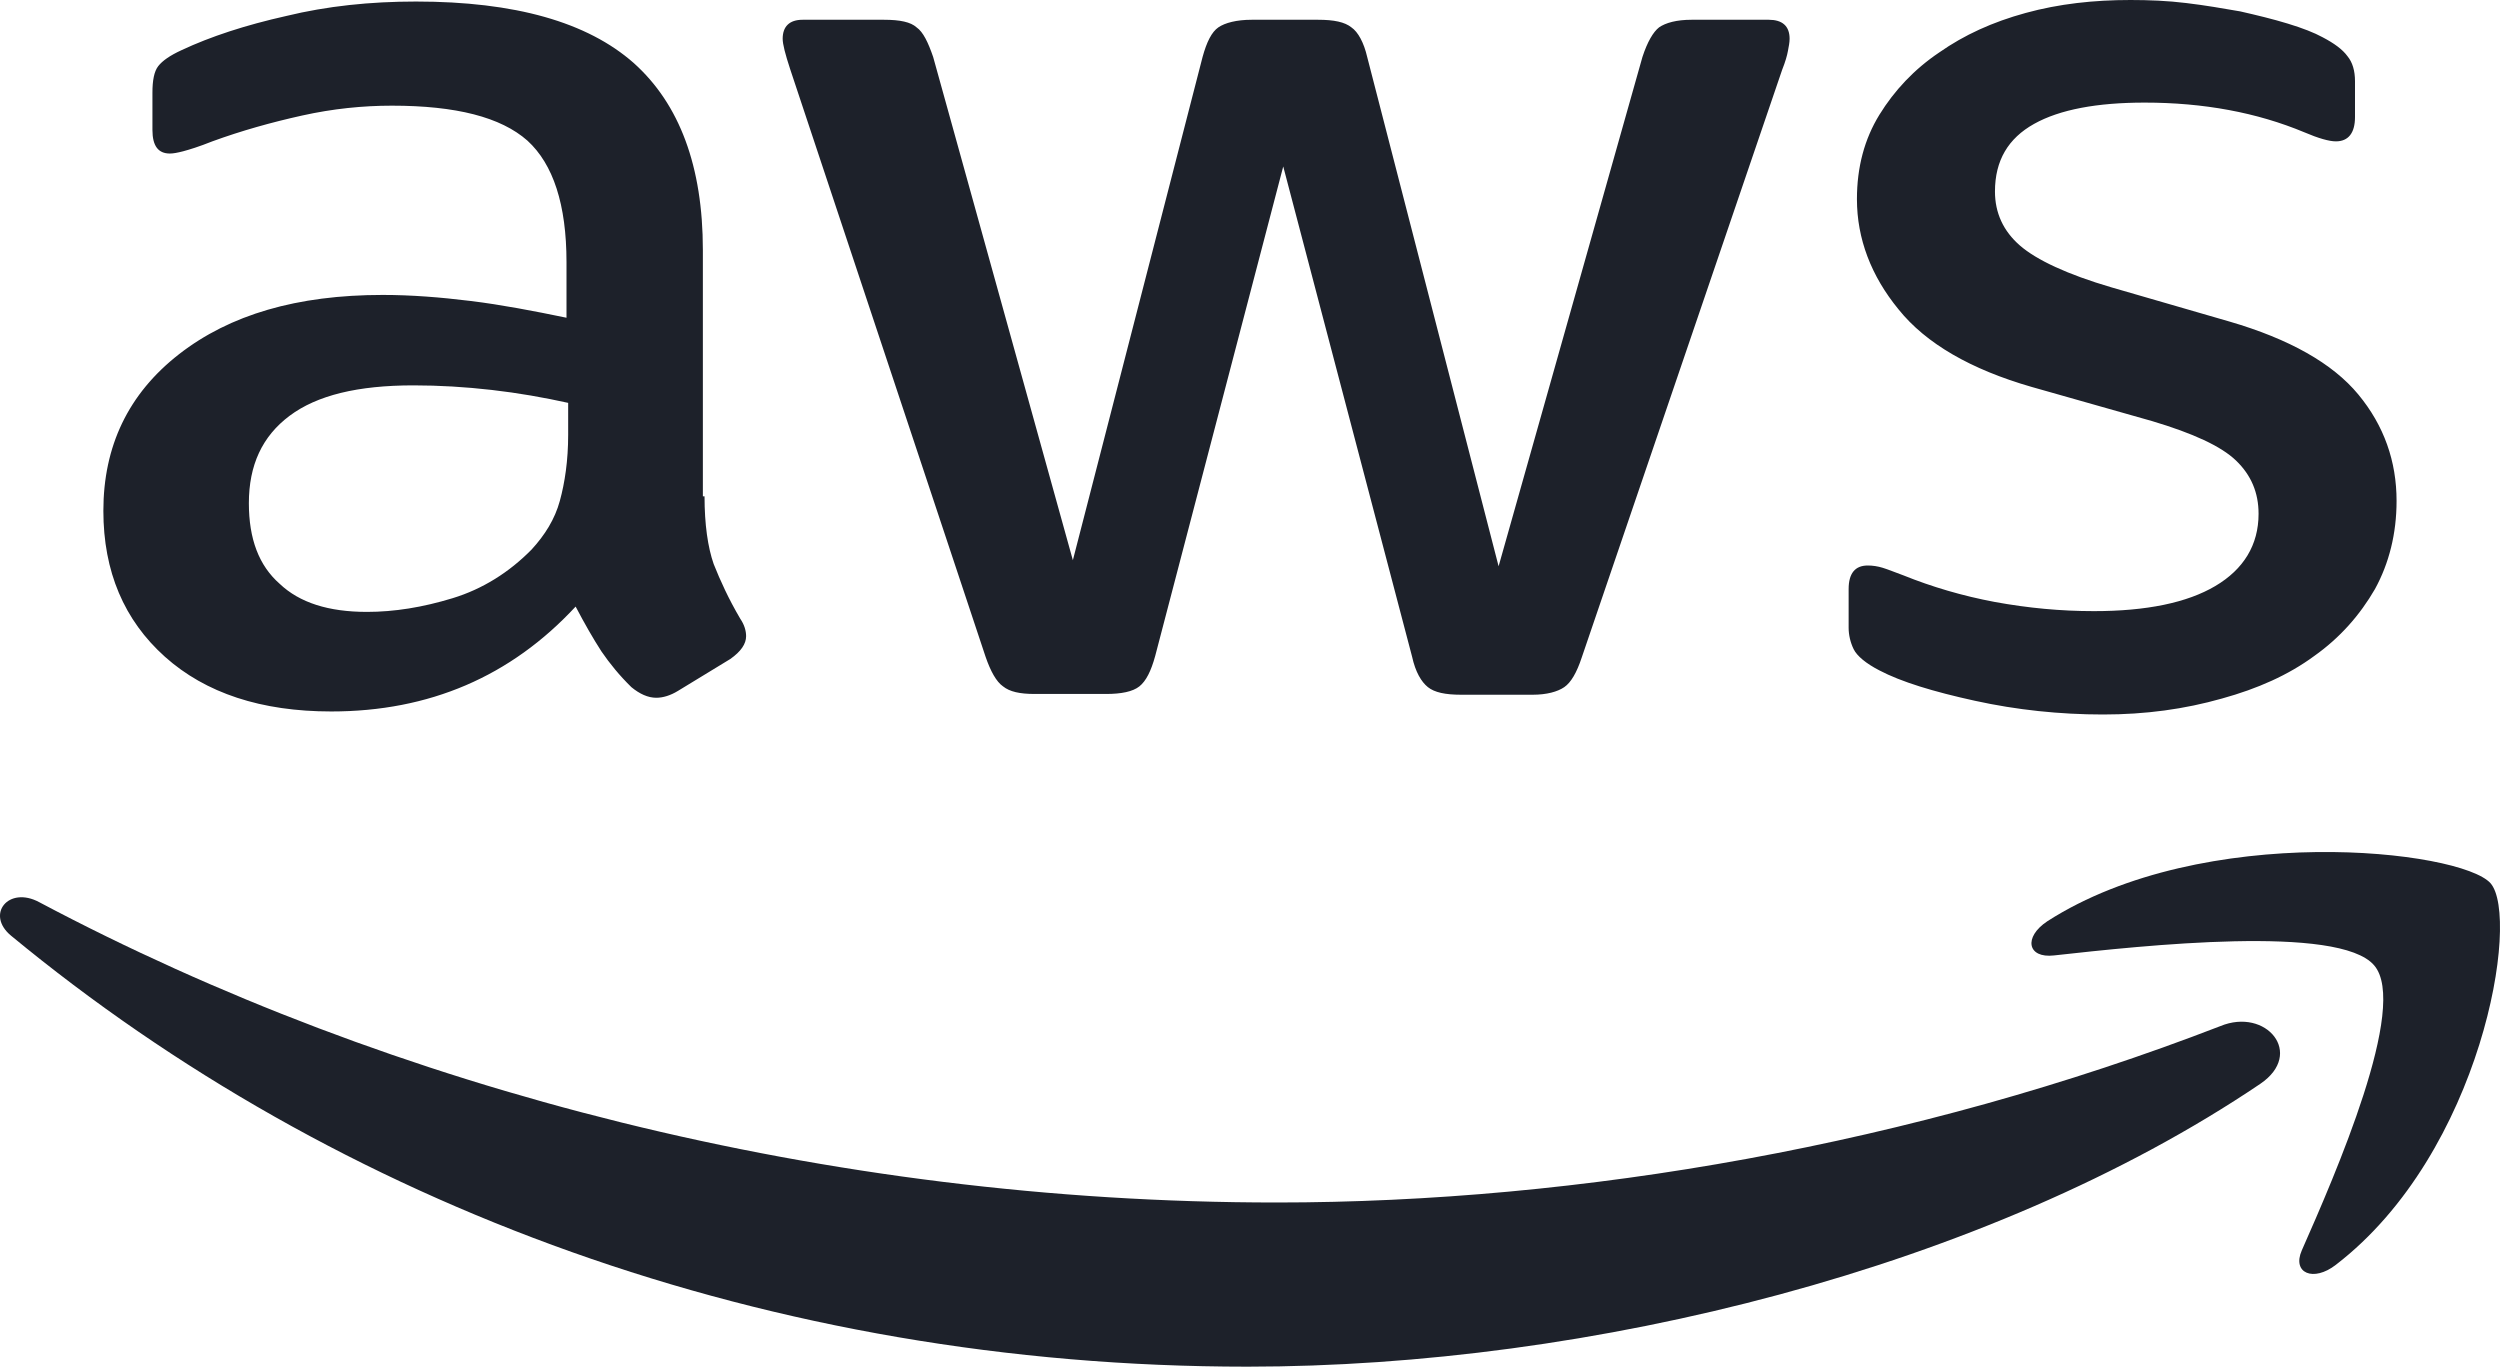
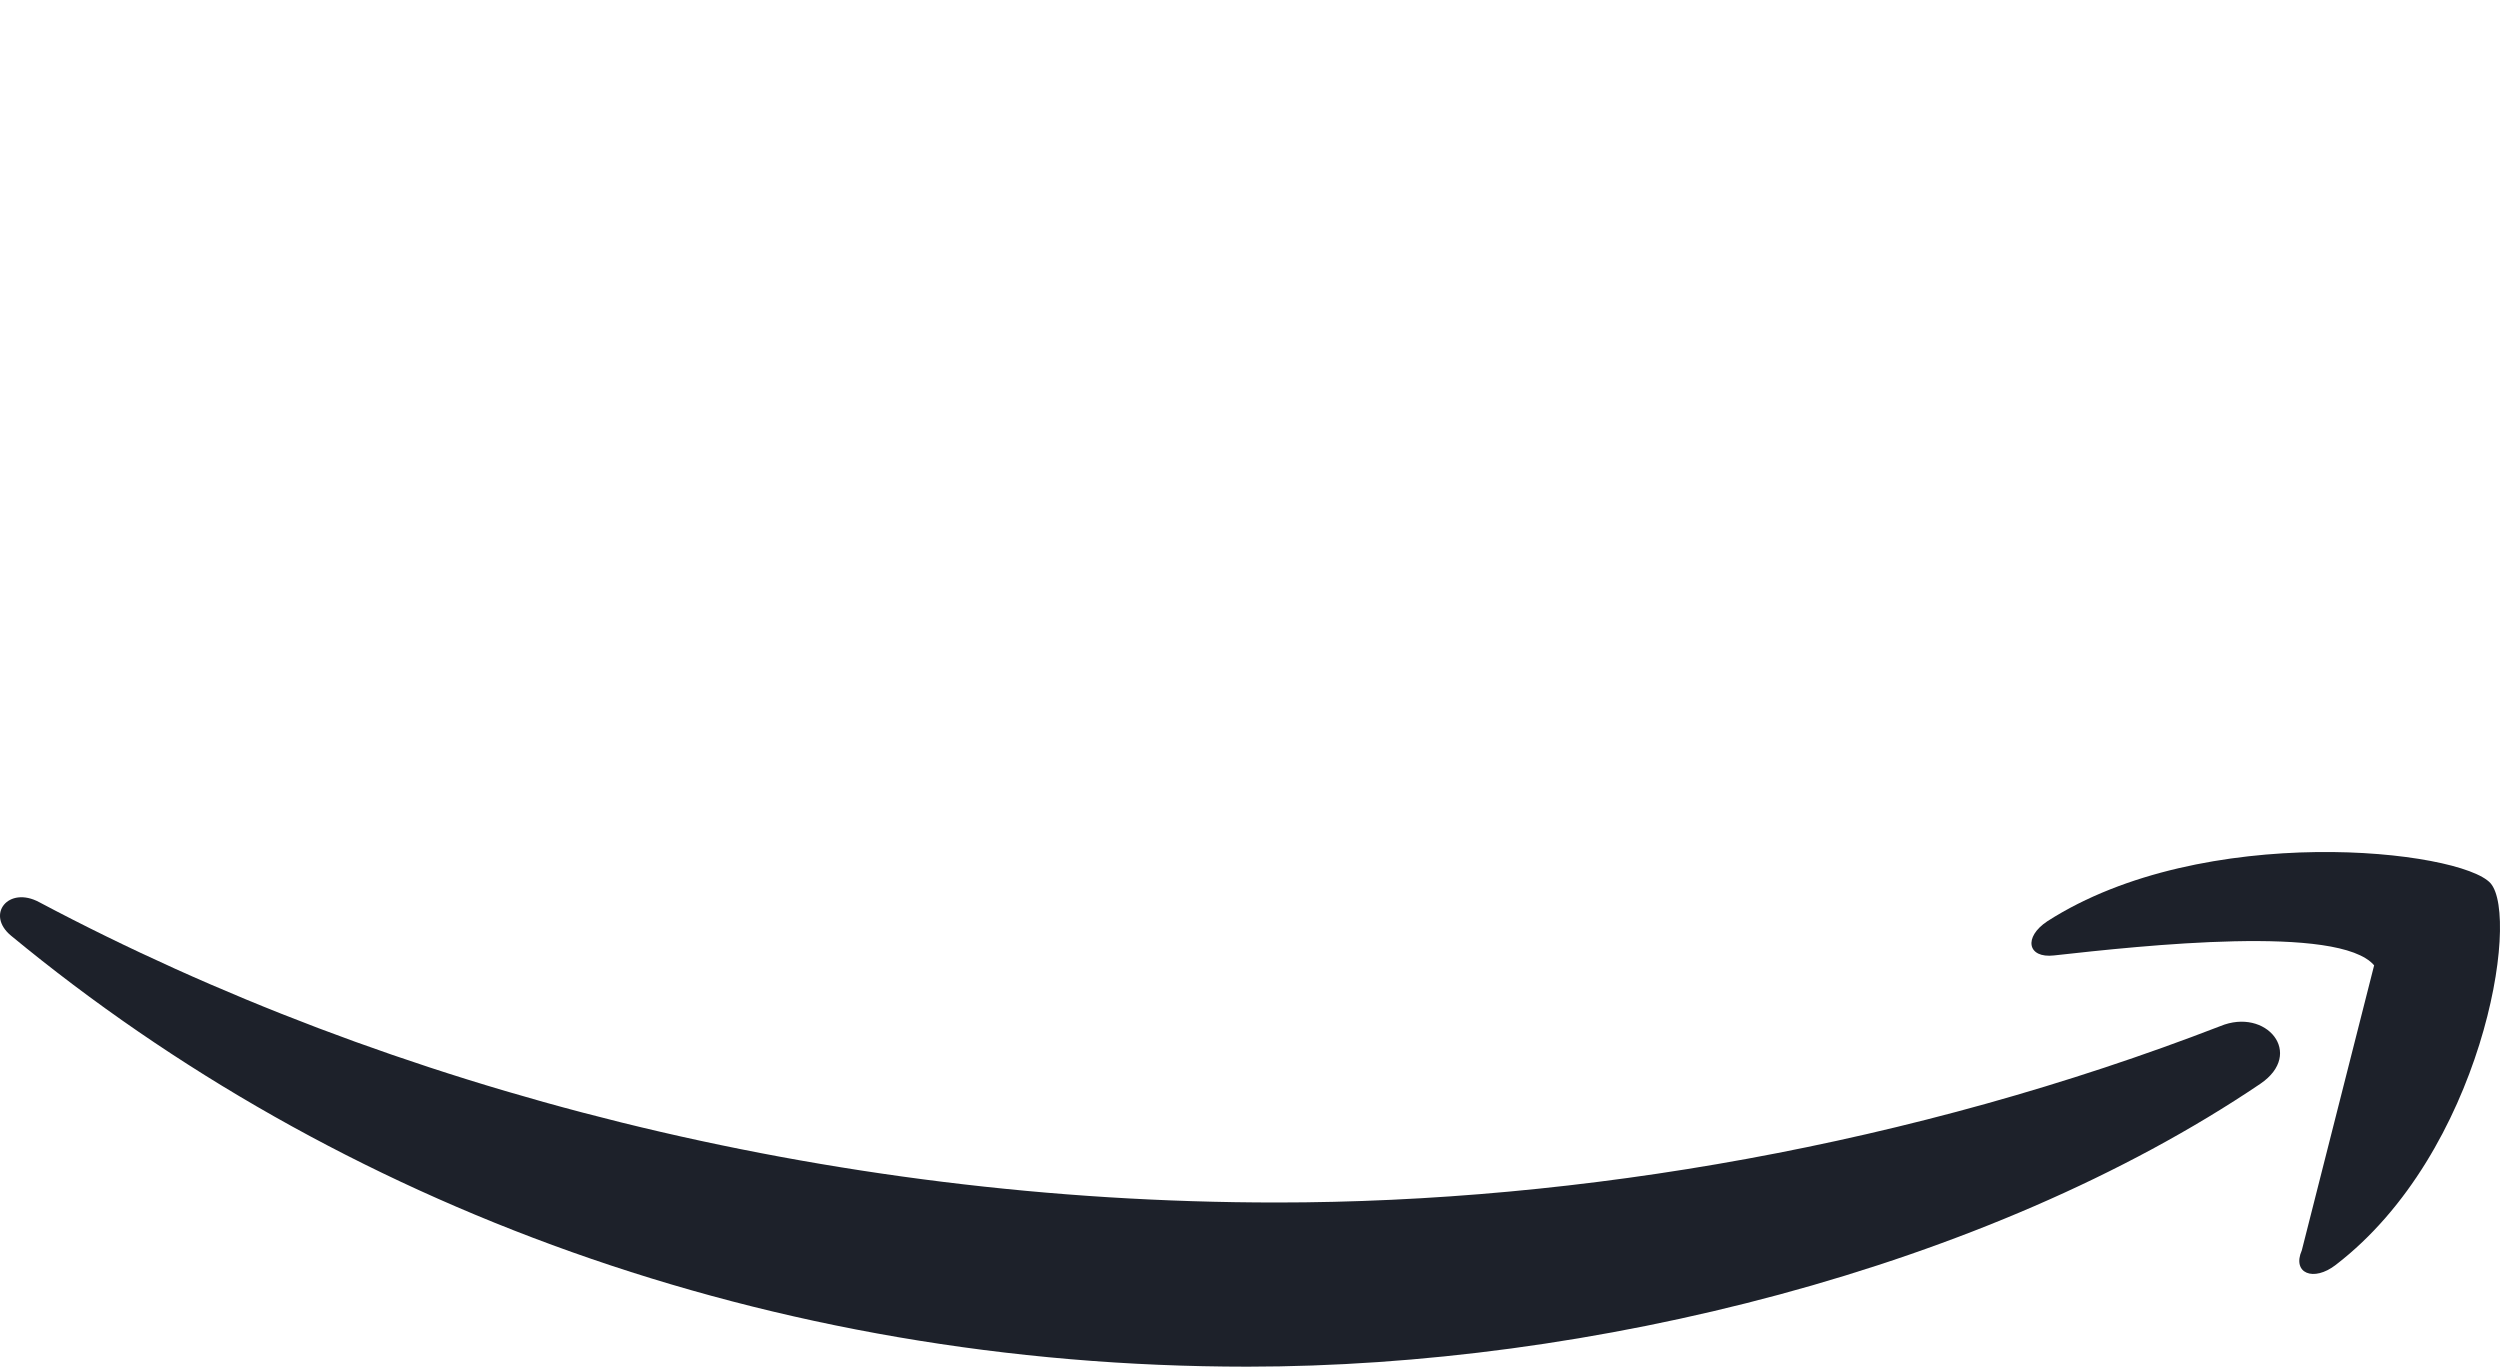
<svg xmlns="http://www.w3.org/2000/svg" width="75" height="41" viewBox="0 0 75 41" fill="none">
-   <path d="M21.136 14.89C21.136 15.734 21.235 16.418 21.41 16.92C21.61 17.422 21.859 17.969 22.208 18.562C22.333 18.744 22.383 18.927 22.383 19.086C22.383 19.314 22.233 19.542 21.909 19.77L20.337 20.728C20.113 20.865 19.889 20.933 19.689 20.933C19.439 20.933 19.19 20.819 18.941 20.614C18.591 20.272 18.292 19.907 18.043 19.542C17.793 19.155 17.544 18.721 17.269 18.197C15.324 20.295 12.879 21.344 9.936 21.344C7.84 21.344 6.169 20.796 4.947 19.702C3.725 18.607 3.101 17.148 3.101 15.324C3.101 13.385 3.849 11.812 5.371 10.626C6.893 9.44 8.913 8.848 11.482 8.848C12.33 8.848 13.204 8.916 14.126 9.03C15.049 9.144 15.997 9.326 16.995 9.532V7.867C16.995 6.134 16.596 4.925 15.823 4.219C15.024 3.512 13.677 3.17 11.757 3.17C10.884 3.17 9.986 3.261 9.063 3.466C8.14 3.671 7.242 3.922 6.369 4.241C5.97 4.401 5.67 4.492 5.496 4.538C5.321 4.583 5.196 4.606 5.097 4.606C4.747 4.606 4.573 4.378 4.573 3.899V2.782C4.573 2.417 4.623 2.143 4.747 1.984C4.872 1.824 5.097 1.665 5.446 1.505C6.319 1.095 7.367 0.753 8.589 0.479C9.811 0.182 11.108 0.046 12.48 0.046C15.448 0.046 17.619 0.661 19.015 1.893C20.387 3.124 21.086 4.994 21.086 7.502V14.89H21.136ZM11.008 18.357C11.832 18.357 12.68 18.22 13.578 17.946C14.476 17.672 15.274 17.171 15.947 16.487C16.346 16.053 16.646 15.575 16.795 15.027C16.945 14.48 17.045 13.819 17.045 13.043V12.086C16.322 11.926 15.548 11.789 14.75 11.698C13.952 11.607 13.178 11.561 12.405 11.561C10.734 11.561 9.512 11.858 8.689 12.473C7.865 13.089 7.466 13.956 7.466 15.096C7.466 16.167 7.766 16.965 8.389 17.513C8.988 18.083 9.861 18.357 11.008 18.357ZM31.039 20.819C30.59 20.819 30.29 20.751 30.091 20.591C29.891 20.454 29.716 20.135 29.567 19.702L23.705 2.075C23.555 1.619 23.48 1.323 23.48 1.163C23.48 0.798 23.68 0.593 24.079 0.593H26.524C26.998 0.593 27.322 0.661 27.497 0.821C27.696 0.958 27.846 1.277 27.995 1.71L32.186 16.806L36.077 1.71C36.202 1.254 36.352 0.958 36.551 0.821C36.751 0.684 37.1 0.593 37.549 0.593H39.545C40.019 0.593 40.343 0.661 40.542 0.821C40.742 0.958 40.916 1.277 41.016 1.71L44.958 16.988L49.273 1.71C49.422 1.254 49.597 0.958 49.772 0.821C49.971 0.684 50.295 0.593 50.745 0.593H53.064C53.463 0.593 53.688 0.775 53.688 1.163C53.688 1.277 53.663 1.391 53.638 1.528C53.613 1.665 53.563 1.847 53.463 2.098L47.452 19.725C47.302 20.181 47.128 20.477 46.928 20.614C46.728 20.751 46.404 20.842 45.98 20.842H43.835C43.361 20.842 43.037 20.774 42.837 20.614C42.638 20.454 42.463 20.158 42.363 19.702L38.497 4.994L34.656 19.679C34.531 20.135 34.381 20.432 34.182 20.591C33.982 20.751 33.633 20.819 33.184 20.819H31.039ZM63.092 21.435C61.795 21.435 60.498 21.298 59.251 21.024C58.003 20.751 57.031 20.454 56.382 20.112C55.983 19.907 55.708 19.679 55.609 19.474C55.509 19.269 55.459 19.041 55.459 18.835V17.672C55.459 17.194 55.658 16.965 56.033 16.965C56.182 16.965 56.332 16.988 56.482 17.034C56.631 17.079 56.856 17.171 57.105 17.262C57.953 17.604 58.876 17.878 59.849 18.06C60.847 18.242 61.82 18.334 62.818 18.334C64.389 18.334 65.611 18.083 66.459 17.581C67.308 17.079 67.757 16.35 67.757 15.415C67.757 14.776 67.532 14.252 67.083 13.819C66.634 13.385 65.786 12.998 64.564 12.633L60.947 11.607C59.126 11.082 57.779 10.307 56.956 9.281C56.133 8.278 55.708 7.16 55.708 5.974C55.708 5.017 55.933 4.173 56.382 3.443C56.831 2.714 57.43 2.075 58.178 1.573C58.926 1.049 59.774 0.661 60.772 0.388C61.77 0.114 62.818 0 63.915 0C64.464 0 65.037 0.023 65.586 0.091C66.16 0.16 66.684 0.251 67.208 0.342C67.707 0.456 68.18 0.57 68.629 0.707C69.079 0.844 69.428 0.981 69.677 1.117C70.026 1.3 70.276 1.482 70.425 1.687C70.575 1.87 70.65 2.121 70.65 2.44V3.512C70.65 3.991 70.45 4.241 70.076 4.241C69.877 4.241 69.552 4.15 69.128 3.968C67.707 3.375 66.11 3.078 64.339 3.078C62.917 3.078 61.795 3.284 61.022 3.717C60.248 4.15 59.849 4.811 59.849 5.746C59.849 6.385 60.099 6.932 60.597 7.365C61.096 7.799 62.019 8.232 63.341 8.62L66.883 9.646C68.679 10.17 69.977 10.9 70.75 11.835C71.523 12.77 71.897 13.841 71.897 15.027C71.897 16.008 71.673 16.897 71.249 17.672C70.8 18.448 70.201 19.132 69.428 19.679C68.654 20.249 67.731 20.66 66.659 20.956C65.536 21.275 64.364 21.435 63.092 21.435Z" fill="#1D212A" />
  <path d="M67.806 32.517C59.6 38.058 47.676 41 37.424 41C23.056 41 10.11 36.143 0.332 28.071C-0.441 27.432 0.257 26.566 1.18 27.067C11.757 32.677 24.802 36.075 38.297 36.075C47.402 36.075 57.405 34.342 66.609 30.784C67.981 30.214 69.153 31.605 67.806 32.517Z" fill="#1D212A" />
-   <path d="M71.224 28.96C70.176 27.729 64.289 28.367 61.62 28.663C60.822 28.755 60.697 28.116 61.421 27.637C66.11 24.627 73.818 25.494 74.716 26.497C75.614 27.523 74.466 34.569 70.076 37.944C69.403 38.469 68.754 38.195 69.054 37.511C70.051 35.254 72.271 30.169 71.224 28.96Z" fill="#1D212A" />
+   <path d="M71.224 28.96C70.176 27.729 64.289 28.367 61.62 28.663C60.822 28.755 60.697 28.116 61.421 27.637C66.11 24.627 73.818 25.494 74.716 26.497C75.614 27.523 74.466 34.569 70.076 37.944C69.403 38.469 68.754 38.195 69.054 37.511Z" fill="#1D212A" />
</svg>